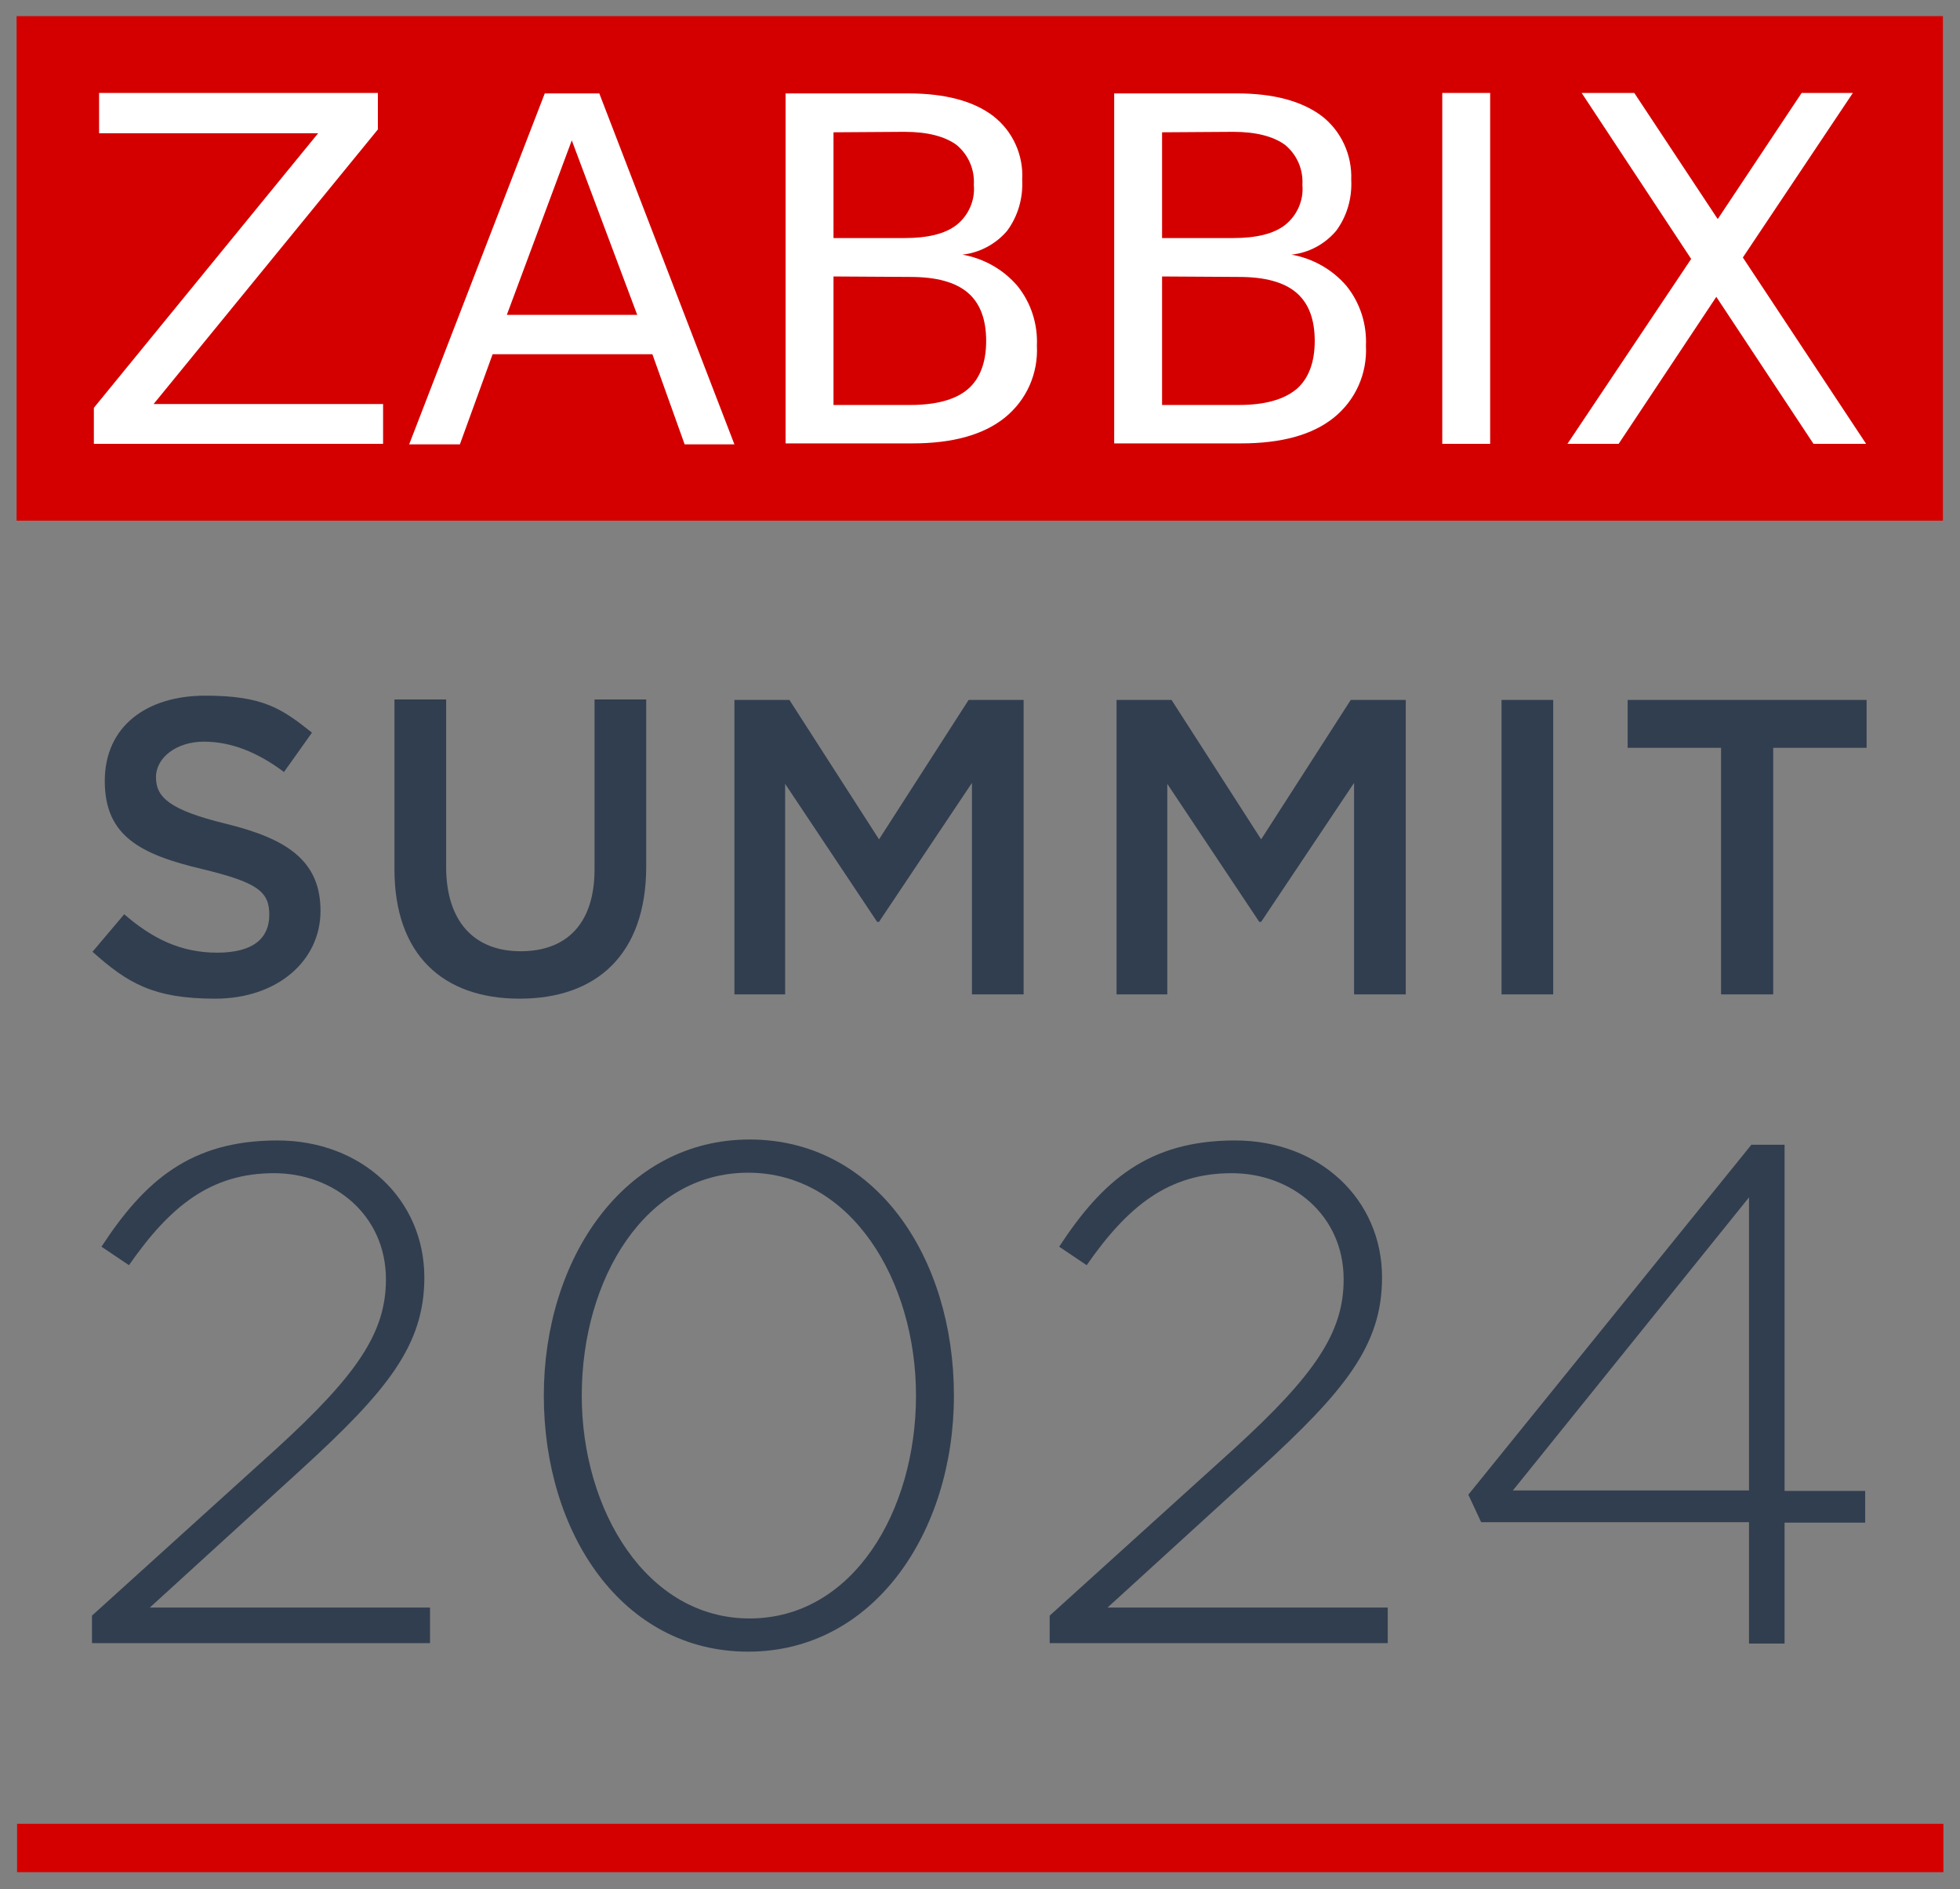
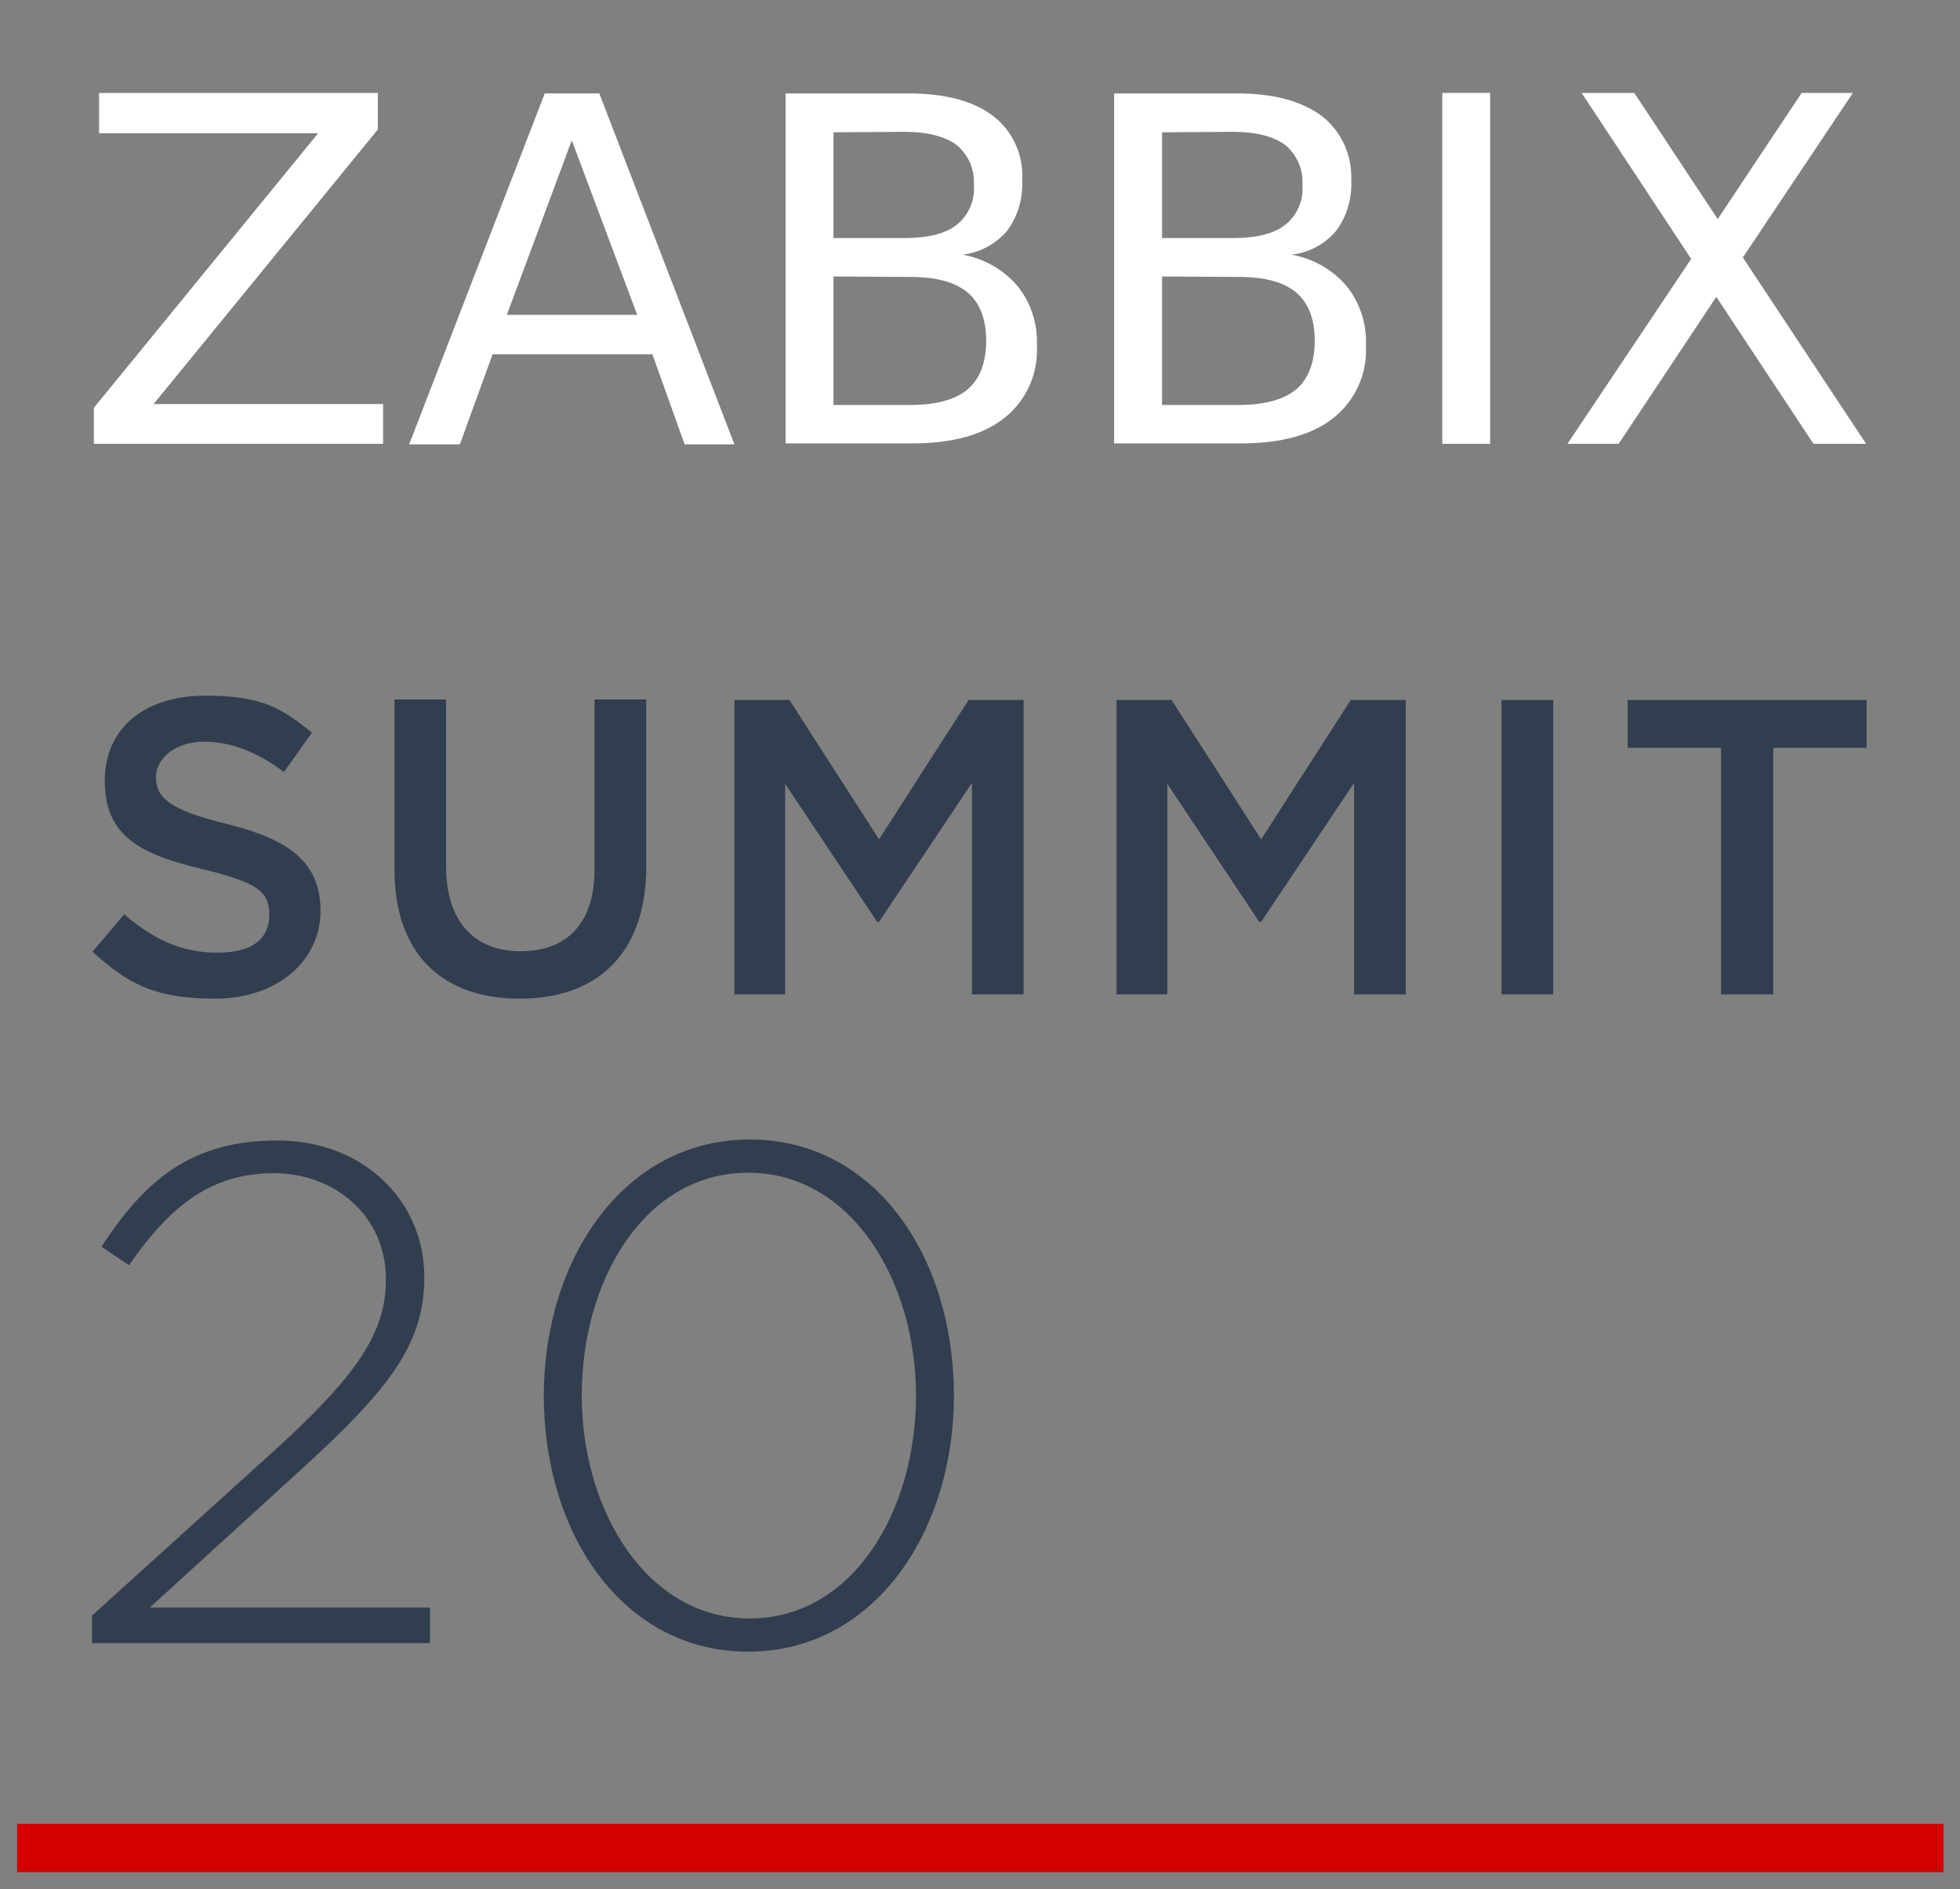
<svg xmlns="http://www.w3.org/2000/svg" width="138" height="133" viewBox="0 0 138 133" fill="none">
  <rect x="0" y="0" width="138" height="133" fill="#808080" stroke="none" />
  <path d="M6.476 113.732L19.462 101.981C25.203 96.74 27.173 93.769 27.173 90.064C27.173 85.524 23.501 82.587 19.295 82.587C14.855 82.587 11.984 84.89 9.08 89.063L7.144 87.761C10.181 83.121 13.419 80.283 19.528 80.283C25.47 80.283 29.877 84.422 29.877 89.93C29.877 94.704 27.273 97.909 21.164 103.483L10.549 113.164H30.277V115.668H6.476V113.732Z" fill="#313E4F" />
  <path d="M38.289 98.242C38.289 88.629 43.931 80.216 52.777 80.216C61.656 80.216 67.164 88.528 67.164 98.242C67.164 107.856 61.523 116.269 52.677 116.269C43.83 116.269 38.289 107.957 38.289 98.242ZM64.494 98.242C64.494 90.131 59.92 82.553 52.677 82.553C45.433 82.553 40.96 90.031 40.96 98.242C40.96 106.321 45.533 113.932 52.777 113.932C60.021 113.932 64.494 106.421 64.494 98.242Z" fill="#313E4F" />
-   <path d="M73.907 113.732L86.893 101.981C92.634 96.74 94.604 93.769 94.604 90.064C94.604 85.524 90.932 82.587 86.726 82.587C82.286 82.587 79.415 84.89 76.511 89.063L74.575 87.761C77.613 83.121 80.851 80.283 86.96 80.283C92.901 80.283 97.308 84.422 97.308 89.93C97.308 94.704 94.704 97.909 88.595 103.483L77.98 113.164H97.708V115.668H73.907V113.732Z" fill="#313E4F" />
-   <path d="M123.145 107.155H104.285L103.383 105.219L123.312 80.584H125.649V104.952H131.324V107.189H125.649V115.701H123.145V107.155ZM123.145 104.919V84.289L106.521 104.919H123.145Z" fill="#313E4F" />
-   <path d="M136.798 1.135H1.168V36.653H136.798V1.135Z" fill="#D40000" />
  <path d="M6.977 6.543H26.605V9.113L10.816 28.441H26.972V31.245H6.609V28.708L22.399 9.38H6.977V6.543Z" fill="white" />
  <path d="M38.356 6.576H42.195L51.708 31.279H48.203L45.933 24.936H34.684L32.38 31.279H28.809L38.356 6.576ZM40.258 9.881L35.685 22.165H44.865L40.258 9.881Z" fill="white" />
  <path d="M55.313 6.576H63.959C66.53 6.576 68.533 7.11 69.901 8.145C71.303 9.213 72.071 10.916 71.971 12.652C72.038 13.954 71.671 15.222 70.903 16.257C70.102 17.192 68.967 17.792 67.765 17.926C69.267 18.193 70.636 18.961 71.637 20.129C72.605 21.331 73.073 22.833 73.006 24.335C73.106 26.305 72.271 28.174 70.736 29.409C69.234 30.611 67.064 31.212 64.26 31.212H55.313V6.576ZM58.685 9.313V16.758H63.692C65.328 16.758 66.563 16.457 67.364 15.823C68.199 15.155 68.666 14.087 68.566 13.019C68.633 11.951 68.199 10.916 67.364 10.215C66.563 9.614 65.328 9.28 63.692 9.28L58.685 9.313ZM58.685 19.462V28.508H64.093C65.895 28.508 67.264 28.141 68.132 27.406C69 26.672 69.434 25.504 69.434 24.001C69.434 22.466 69 21.331 68.132 20.596C67.264 19.862 65.929 19.495 64.093 19.495L58.685 19.462Z" fill="white" />
  <path d="M78.447 6.576H87.093C89.663 6.576 91.633 7.11 93.035 8.145C94.437 9.213 95.205 10.916 95.138 12.652C95.205 13.954 94.838 15.222 94.07 16.257C93.269 17.192 92.167 17.792 90.932 17.926C92.434 18.193 93.803 18.961 94.804 20.129C95.772 21.331 96.24 22.833 96.173 24.335C96.273 26.305 95.439 28.174 93.903 29.409C92.401 30.611 90.231 31.212 87.394 31.212H78.447V6.576ZM81.819 9.313V16.758H86.826C88.462 16.758 89.697 16.457 90.498 15.823C91.333 15.155 91.8 14.087 91.7 13.019C91.767 11.951 91.333 10.916 90.498 10.215C89.697 9.614 88.462 9.28 86.826 9.28L81.819 9.313ZM81.819 19.462V28.508H87.227C89.029 28.508 90.365 28.141 91.266 27.406C92.134 26.672 92.568 25.504 92.568 24.001C92.568 22.466 92.134 21.331 91.266 20.596C90.398 19.862 89.063 19.495 87.227 19.495L81.819 19.462Z" fill="white" />
  <path d="M111.361 6.543H115.067L120.942 15.422L126.85 6.543H130.456L122.711 18.126L131.39 31.245H127.685L120.842 20.897L113.965 31.245H110.36L119.072 18.227L111.361 6.543Z" fill="white" />
  <path d="M104.919 6.543H101.547V31.245H104.919V6.543Z" fill="white" />
  <path d="M6.543 66.964L8.746 64.36C10.715 66.063 12.718 67.064 15.289 67.064C17.859 67.064 18.961 66.029 18.961 64.394C18.961 62.758 18.126 62.124 14.287 61.189C9.881 60.154 7.377 58.852 7.377 54.98C7.377 51.108 10.348 48.971 14.454 48.971C18.56 48.971 19.862 49.906 21.965 51.575L19.995 54.346C18.126 52.944 16.257 52.209 14.354 52.209C12.451 52.209 10.982 53.311 10.982 54.713C10.982 56.115 11.917 57.016 15.889 57.984C20.262 59.053 22.566 60.621 22.566 64.126C22.566 67.632 19.528 70.302 15.155 70.302C10.782 70.302 8.98 69.201 6.509 66.997L6.543 66.964Z" fill="#313E4F" />
  <path d="M27.773 61.188V49.238H31.412V61.022C31.412 64.86 33.382 66.963 36.653 66.963C39.924 66.963 41.861 64.994 41.861 61.188V49.238H45.499V60.988C45.499 67.197 41.994 70.302 36.586 70.302C31.178 70.302 27.773 67.197 27.773 61.188Z" fill="#313E4F" />
  <path d="M51.709 49.272H55.581L61.89 59.086L68.199 49.272H72.071V70.001H68.433V55.113L61.89 64.894H61.756L55.28 55.18V70.001H51.709V49.272Z" fill="#313E4F" />
  <path d="M78.614 49.272H82.486L88.795 59.086L95.104 49.272H98.977V70.001H95.338V55.113L88.795 64.894H88.662L82.186 55.18V70.001H78.614V49.272Z" fill="#313E4F" />
  <path d="M105.72 49.272H109.358V70.001H105.72V49.272Z" fill="#313E4F" />
  <path d="M121.176 52.643H114.6V49.272H131.424V52.643H124.848V70.001H121.176V52.643Z" fill="#313E4F" />
  <path d="M136.832 128.386H1.202V131.791H136.832V128.386Z" fill="#D40000" />
</svg>